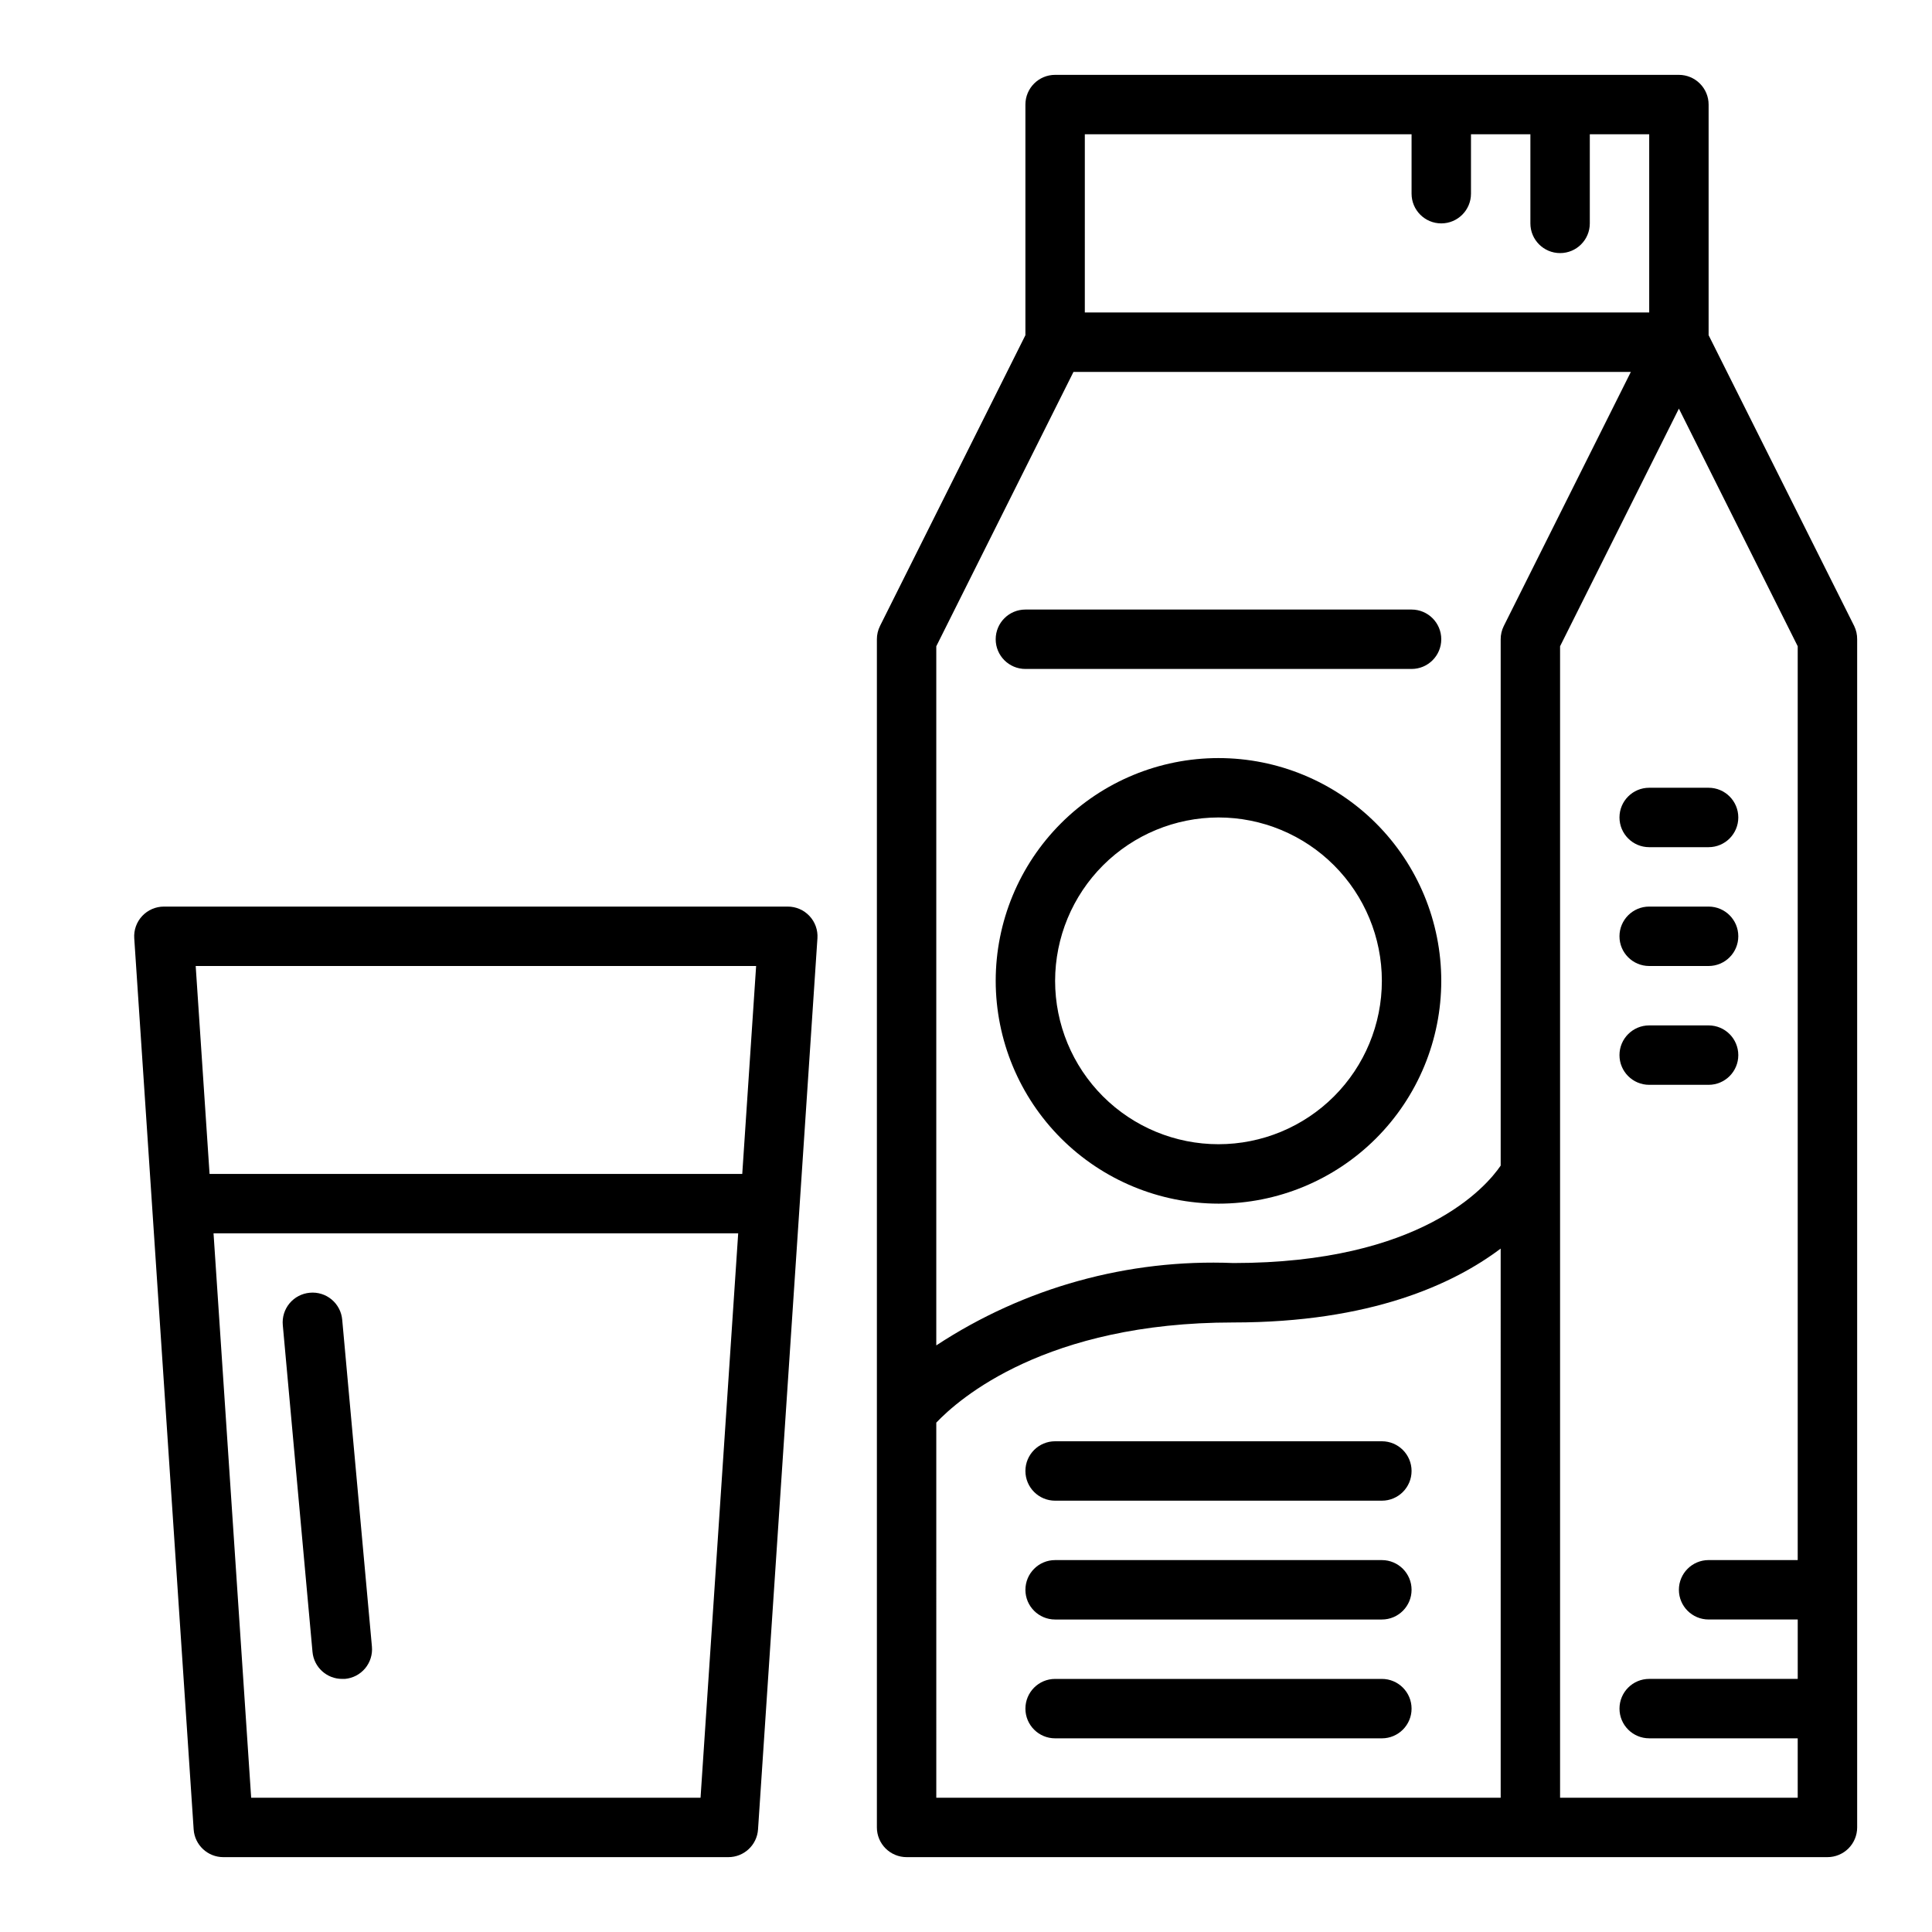
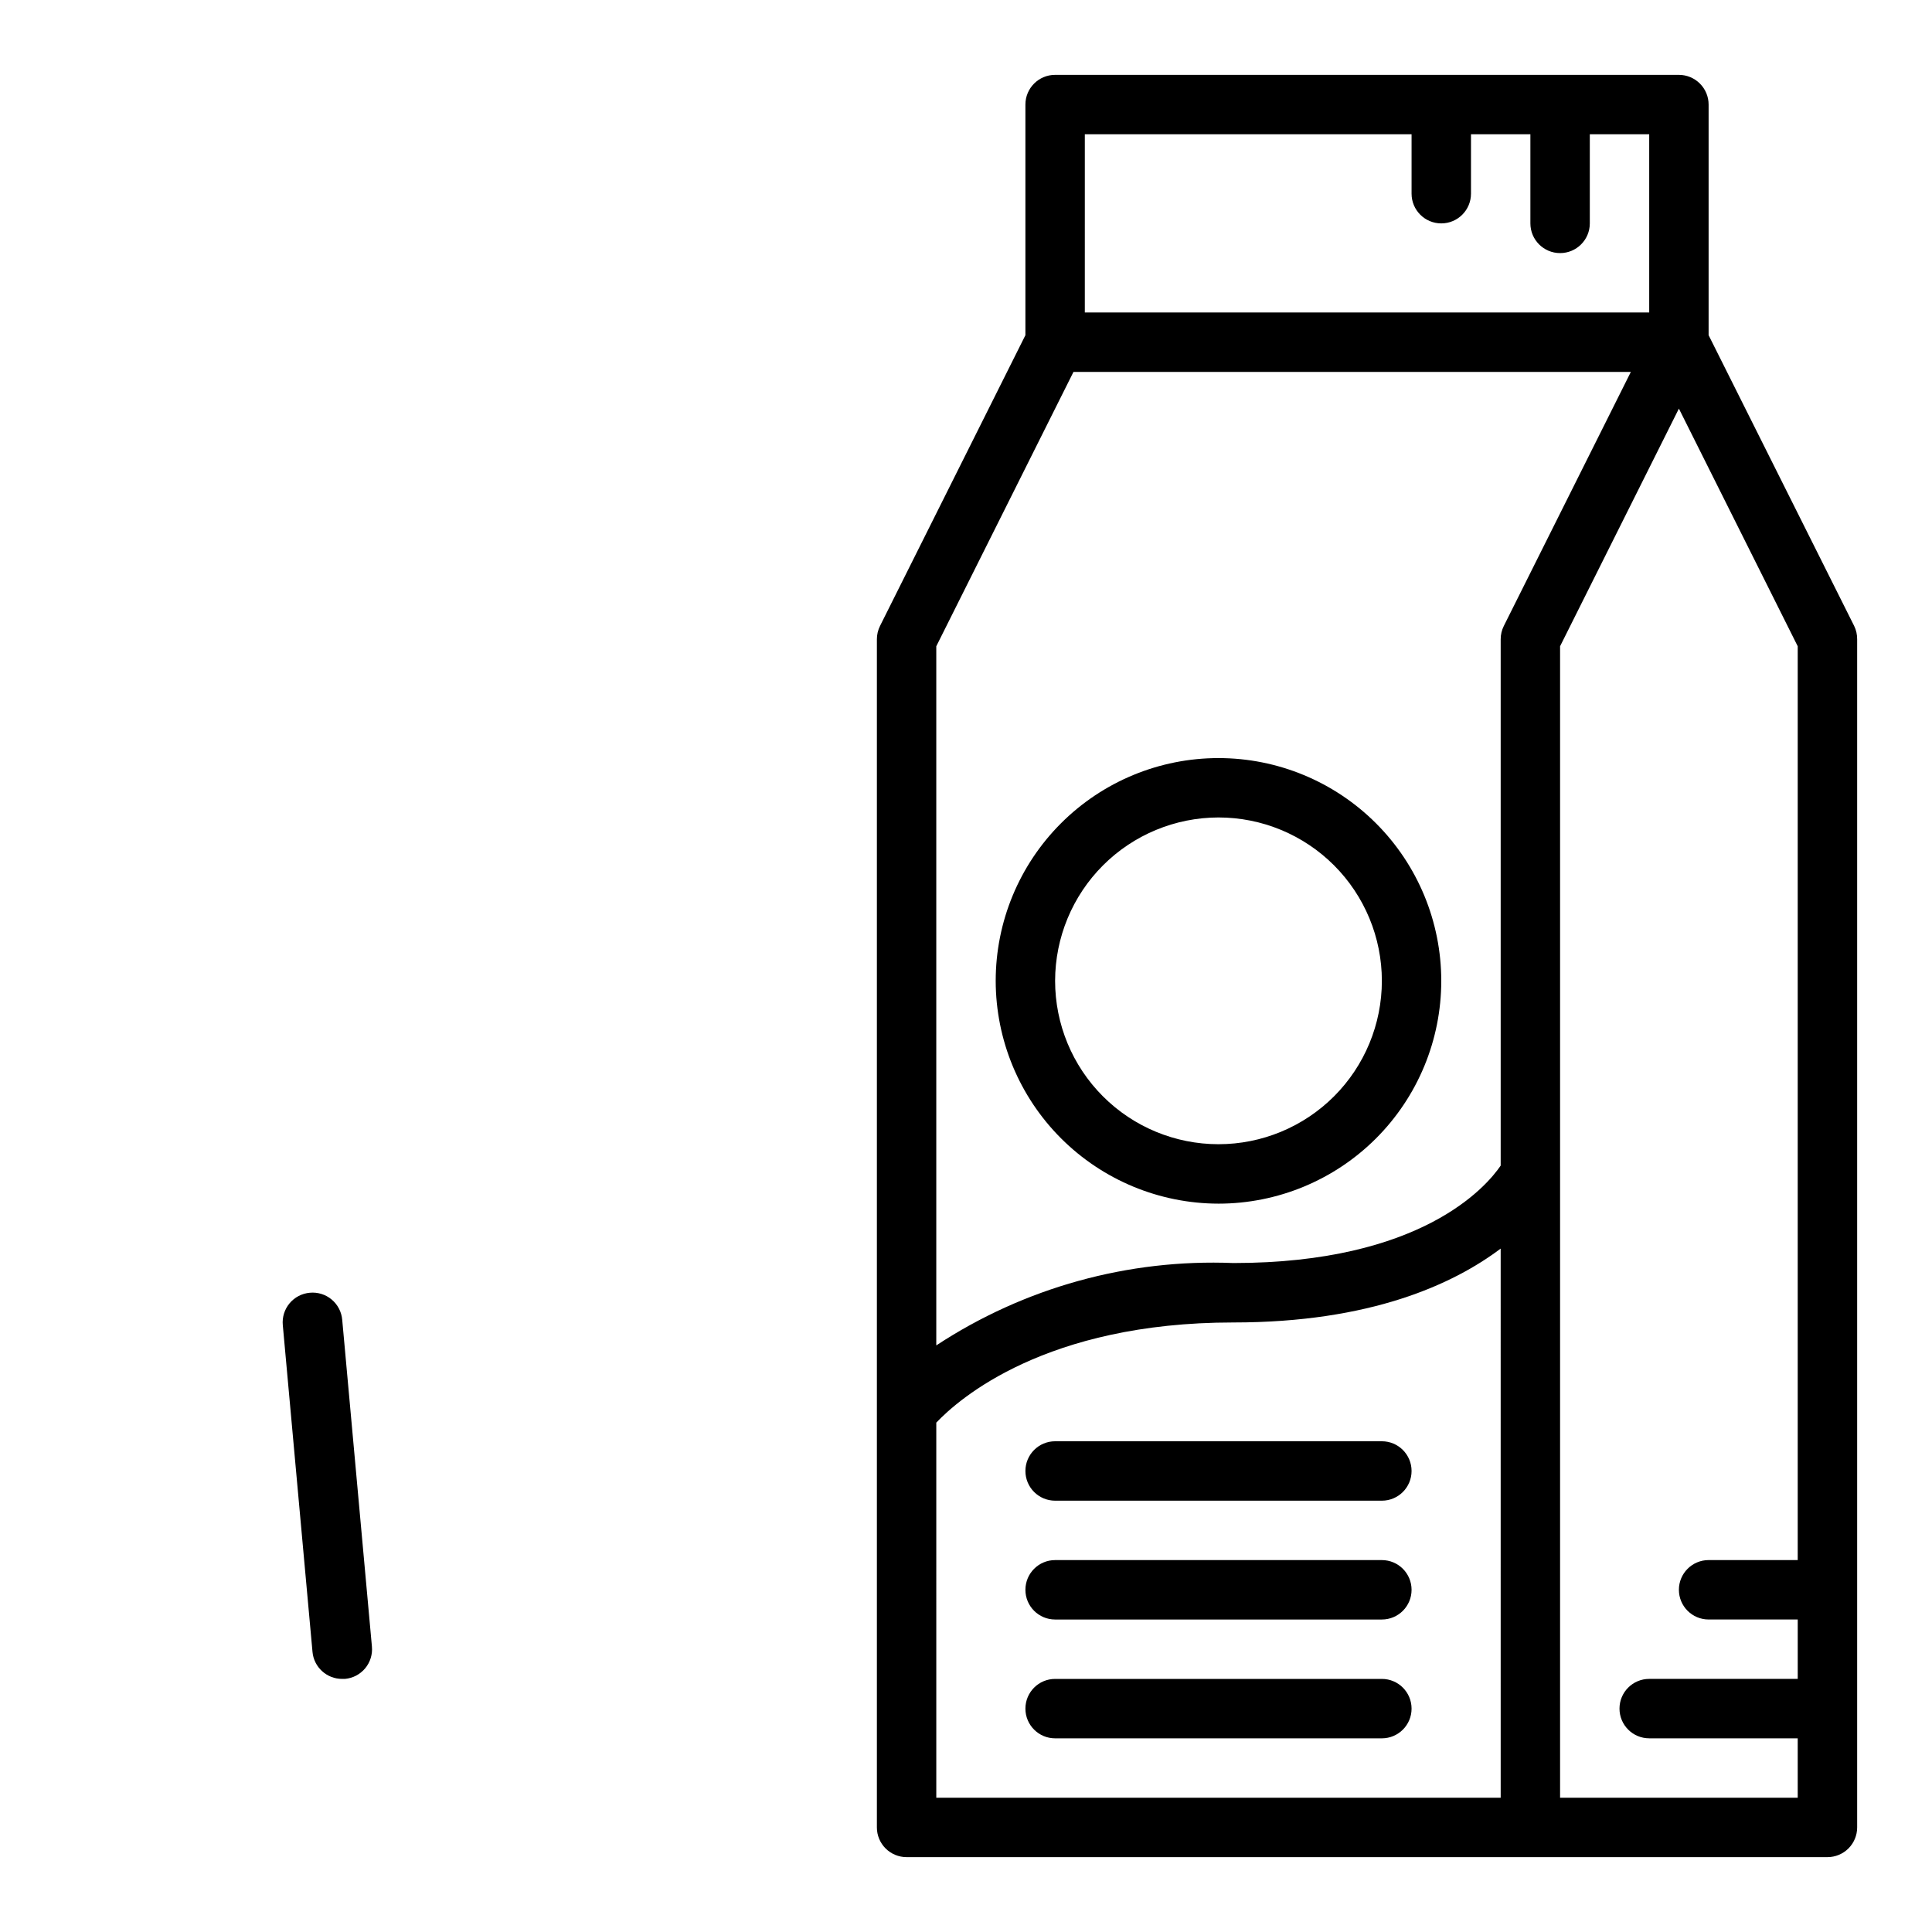
<svg xmlns="http://www.w3.org/2000/svg" fill="#000000" width="800px" height="800px" version="1.1" viewBox="144 144 512 512">
  <g>
    <path d="m596.8 232.83v-61.117c0-2.09-0.832-4.09-2.309-5.566-1.477-1.477-3.477-2.309-5.566-2.309h-165.31c-4.348 0-7.871 3.527-7.871 7.875v61.117l-38.535 77.059h0.004c-0.547 1.094-0.828 2.297-0.828 3.519v314.88c0 2.086 0.828 4.09 2.305 5.566 1.477 1.473 3.481 2.305 5.566 2.305h244.04c2.086 0 4.09-0.832 5.566-2.305 1.473-1.477 2.305-3.481 2.305-5.566v-314.88c0.012-1.219-0.258-2.422-0.789-3.519zm-165.31-53.246h86.59v15.742c0 4.348 3.523 7.875 7.871 7.875 4.348 0 7.875-3.527 7.875-7.875v-15.742h15.742v23.617c0 4.348 3.523 7.871 7.871 7.871s7.875-3.523 7.875-7.871v-23.617h15.742v47.23h-149.57zm-3.008 62.977h147.71l-33.668 67.328c-0.547 1.094-0.828 2.297-0.828 3.519v139.49c-3.816 5.606-21.051 25.82-70.848 25.82-27.879-1.133-55.41 6.5-78.723 21.828v-185.28zm-36.355 278.45c5.992-6.297 28.977-26.543 78.719-26.543 36.344 0 58.254-10.102 70.848-19.578l0.004 145.53h-149.57zm165.31 99.406v-305.15l31.488-62.977 31.488 62.977v242.17h-23.613c-4.348 0-7.875 3.527-7.875 7.875s3.527 7.871 7.875 7.871h23.617v15.742h-39.363c-4.348 0-7.871 3.527-7.871 7.875 0 4.348 3.523 7.871 7.871 7.871h39.359v15.742z" />
-     <path d="m466.91 462.98c15.66 0 30.676-6.223 41.75-17.293 11.07-11.074 17.289-26.09 17.289-41.75 0-15.656-6.219-30.676-17.289-41.746-11.074-11.074-26.09-17.293-41.75-17.293-15.656 0-30.676 6.219-41.746 17.293-11.074 11.07-17.293 26.09-17.293 41.746 0.016 15.652 6.242 30.66 17.309 41.73 11.07 11.066 26.078 17.293 41.73 17.312zm0-102.34v-0.004c11.484 0 22.496 4.562 30.617 12.684 8.117 8.117 12.68 19.133 12.68 30.613 0 11.484-4.562 22.496-12.68 30.617-8.121 8.117-19.133 12.68-30.617 12.68-11.48 0-22.496-4.562-30.613-12.68-8.121-8.121-12.684-19.133-12.684-30.617 0.016-11.477 4.578-22.484 12.695-30.602 8.117-8.117 19.125-12.68 30.602-12.695z" />
+     <path d="m466.91 462.98c15.66 0 30.676-6.223 41.75-17.293 11.07-11.074 17.289-26.09 17.289-41.75 0-15.656-6.219-30.676-17.289-41.746-11.074-11.074-26.09-17.293-41.75-17.293-15.656 0-30.676 6.219-41.746 17.293-11.074 11.07-17.293 26.09-17.293 41.746 0.016 15.652 6.242 30.66 17.309 41.73 11.07 11.066 26.078 17.293 41.73 17.312m0-102.34v-0.004c11.484 0 22.496 4.562 30.617 12.684 8.117 8.117 12.68 19.133 12.68 30.613 0 11.484-4.562 22.496-12.68 30.617-8.121 8.117-19.133 12.68-30.617 12.68-11.48 0-22.496-4.562-30.613-12.68-8.121-8.121-12.684-19.133-12.684-30.617 0.016-11.477 4.578-22.484 12.695-30.602 8.117-8.117 19.125-12.68 30.602-12.695z" />
    <path d="m510.21 525.95h-86.594c-4.348 0-7.871 3.527-7.871 7.875 0 4.348 3.523 7.871 7.871 7.871h86.594c4.348 0 7.871-3.523 7.871-7.871 0-4.348-3.523-7.875-7.871-7.875z" />
    <path d="m510.21 557.44h-86.594c-4.348 0-7.871 3.527-7.871 7.875s3.523 7.871 7.871 7.871h86.594c4.348 0 7.871-3.523 7.871-7.871s-3.523-7.875-7.871-7.875z" />
    <path d="m510.21 588.93h-86.594c-4.348 0-7.871 3.527-7.871 7.875 0 4.348 3.523 7.871 7.871 7.871h86.594c4.348 0 7.871-3.523 7.871-7.871 0-4.348-3.523-7.875-7.871-7.875z" />
-     <path d="m581.05 368.51h15.746c4.348 0 7.871-3.527 7.871-7.875 0-4.348-3.523-7.871-7.871-7.871h-15.746c-4.348 0-7.871 3.523-7.871 7.871 0 4.348 3.523 7.875 7.871 7.875z" />
-     <path d="m581.05 400h15.746c4.348 0 7.871-3.527 7.871-7.875s-3.523-7.871-7.871-7.871h-15.746c-4.348 0-7.871 3.523-7.871 7.871s3.523 7.875 7.871 7.875z" />
-     <path d="m581.05 431.49h15.746c4.348 0 7.871-3.527 7.871-7.875 0-4.348-3.523-7.871-7.871-7.871h-15.746c-4.348 0-7.871 3.523-7.871 7.871 0 4.348 3.523 7.875 7.871 7.875z" />
-     <path d="m195.32 628.81c0.277 4.141 3.723 7.359 7.875 7.352h133.82c4.152 0.008 7.598-3.211 7.871-7.352l15.742-236.16v-0.004c0.145-2.176-0.621-4.312-2.113-5.902-1.492-1.594-3.574-2.492-5.758-2.488h-165.31c-2.18-0.004-4.266 0.895-5.758 2.488-1.492 1.59-2.258 3.727-2.113 5.902zm15.242-8.395-9.973-149.57h139.04l-9.977 149.57zm133.82-220.42-3.676 55.105h-141.17l-3.676-55.105z" />
    <path d="m226.1 486.59c-2.09 0.184-4.019 1.191-5.363 2.801-1.344 1.613-1.988 3.691-1.793 5.781l7.871 86.594v-0.004c0.367 4.07 3.789 7.184 7.875 7.164h0.723c2.09-0.184 4.016-1.191 5.359-2.801 1.34-1.613 1.984-3.691 1.789-5.777l-7.871-86.594c-0.18-2.094-1.191-4.027-2.801-5.371-1.613-1.348-3.699-1.992-5.789-1.793z" />
-     <path d="m415.74 321.28h102.34c4.348 0 7.871-3.523 7.871-7.871s-3.523-7.871-7.871-7.871h-102.34c-4.348 0-7.871 3.523-7.871 7.871s3.523 7.871 7.871 7.871z" />
  </g>
</svg>